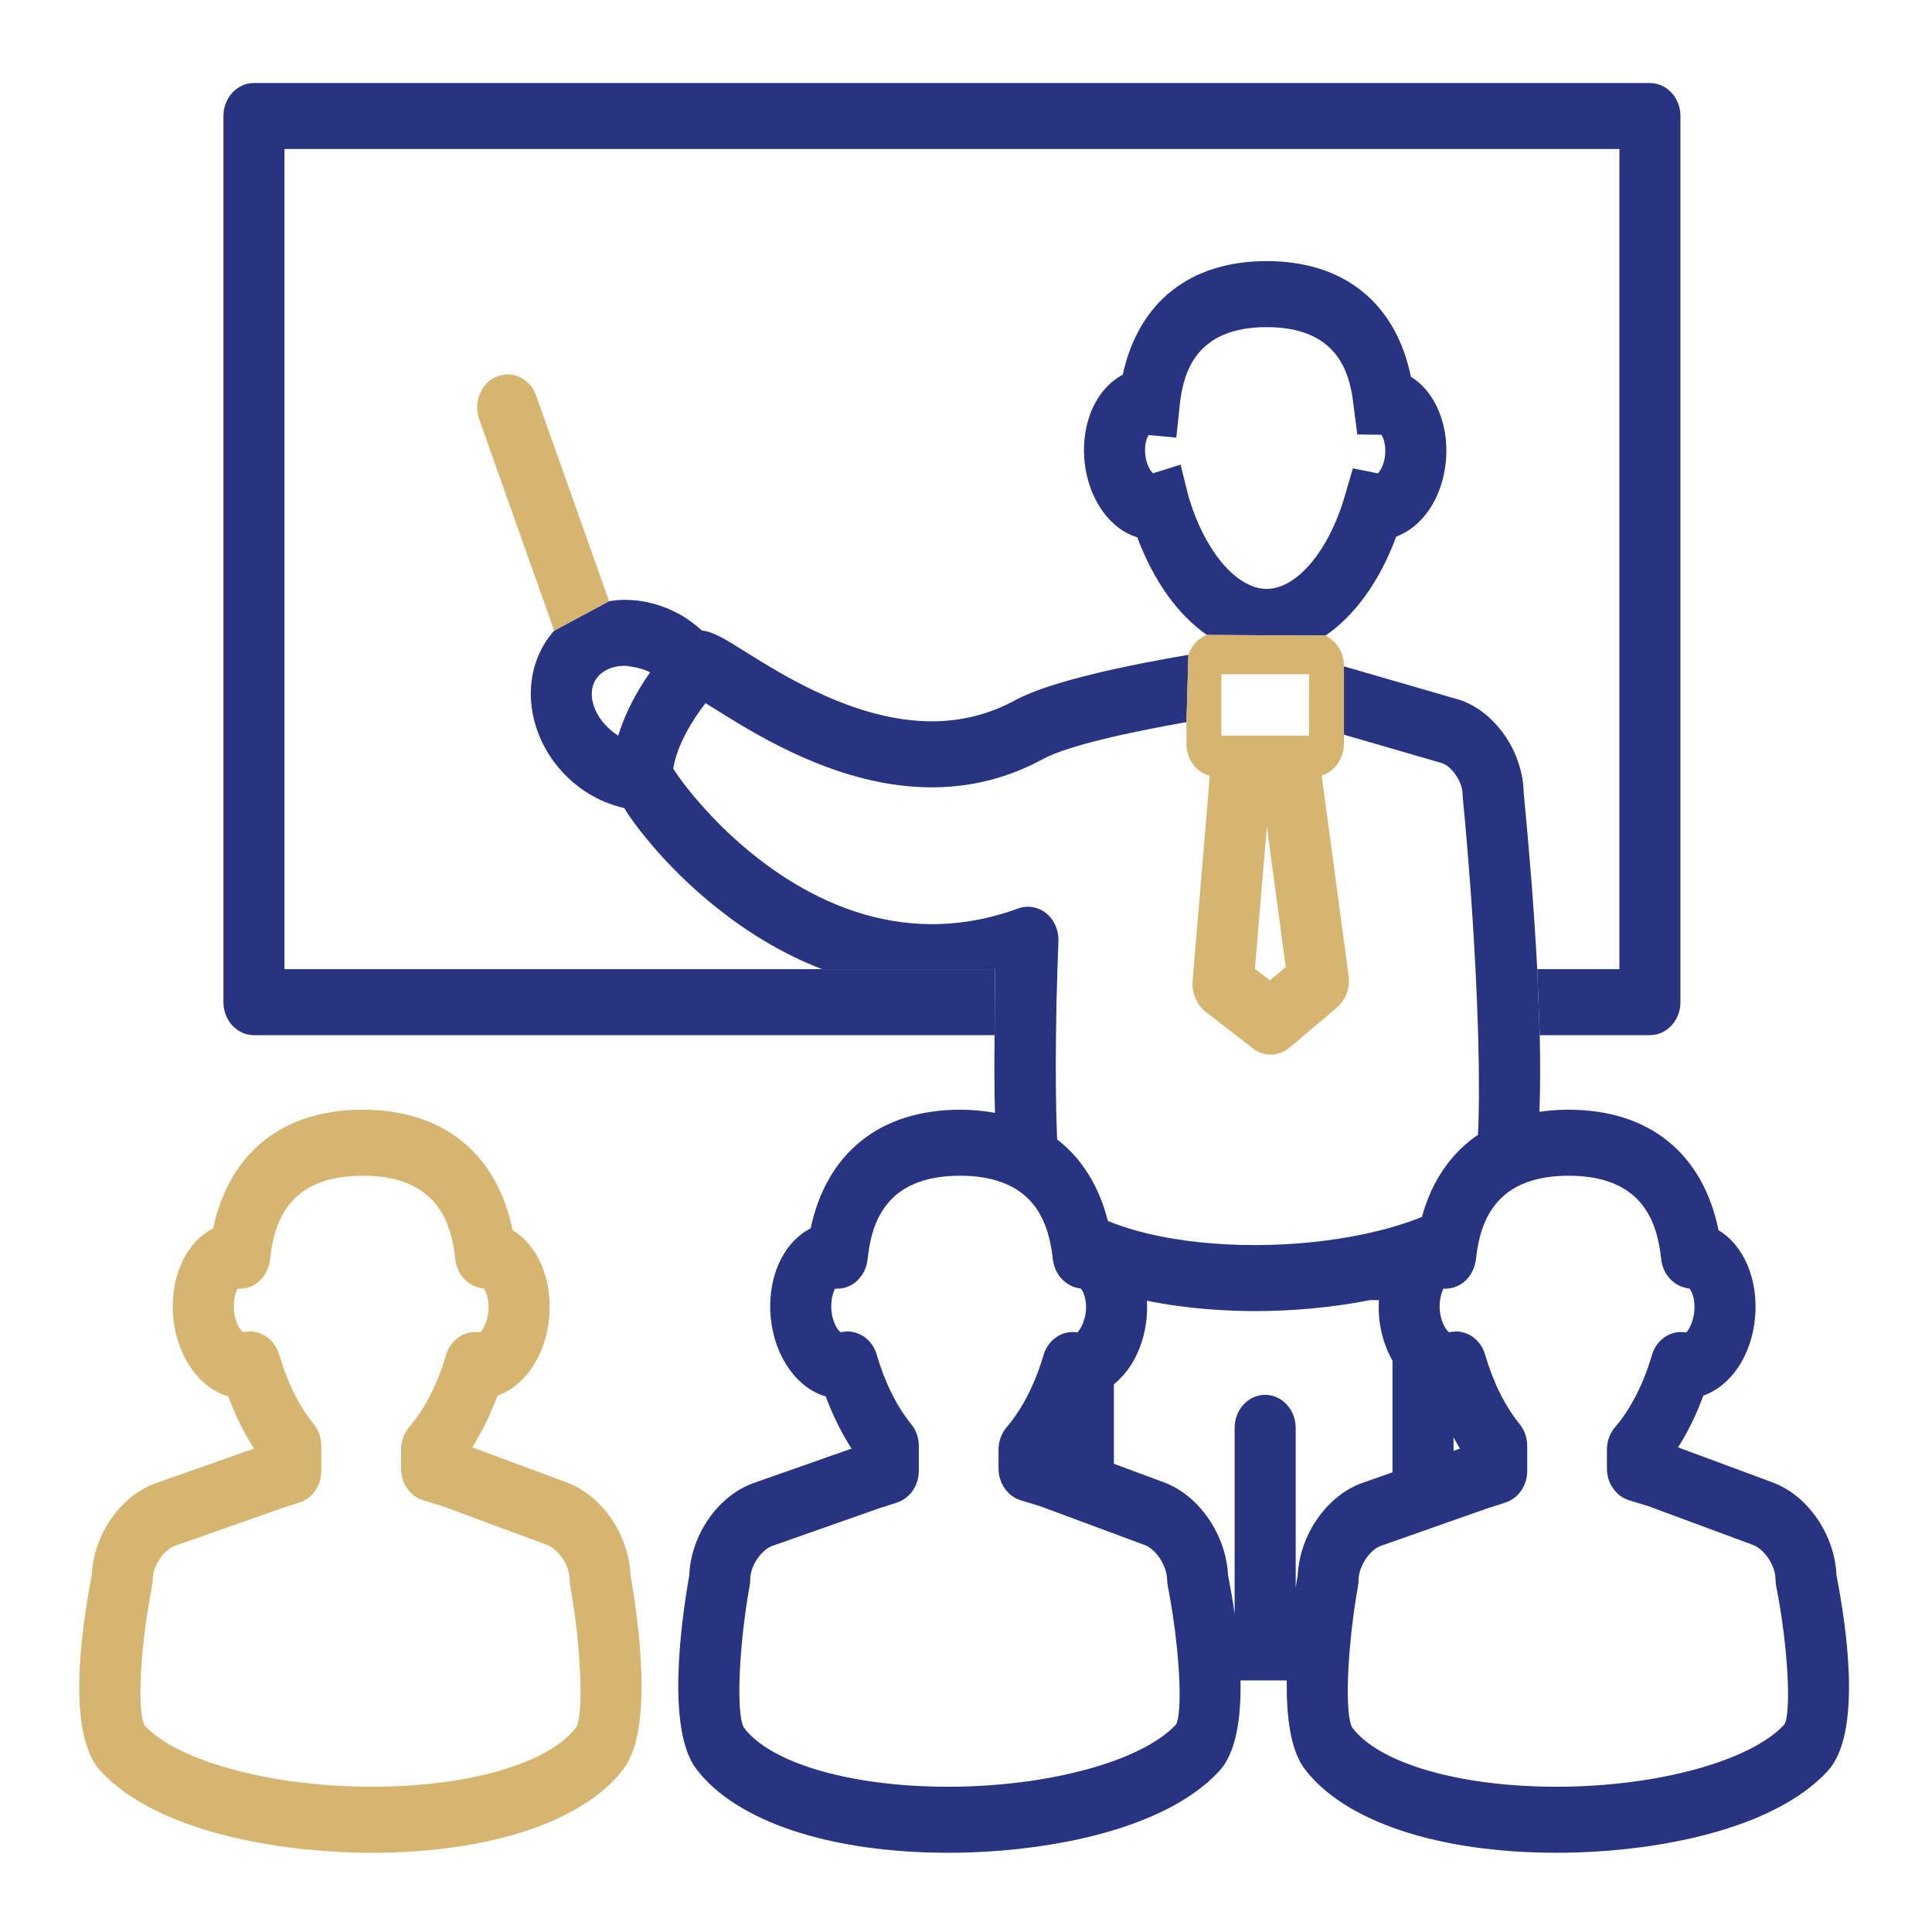
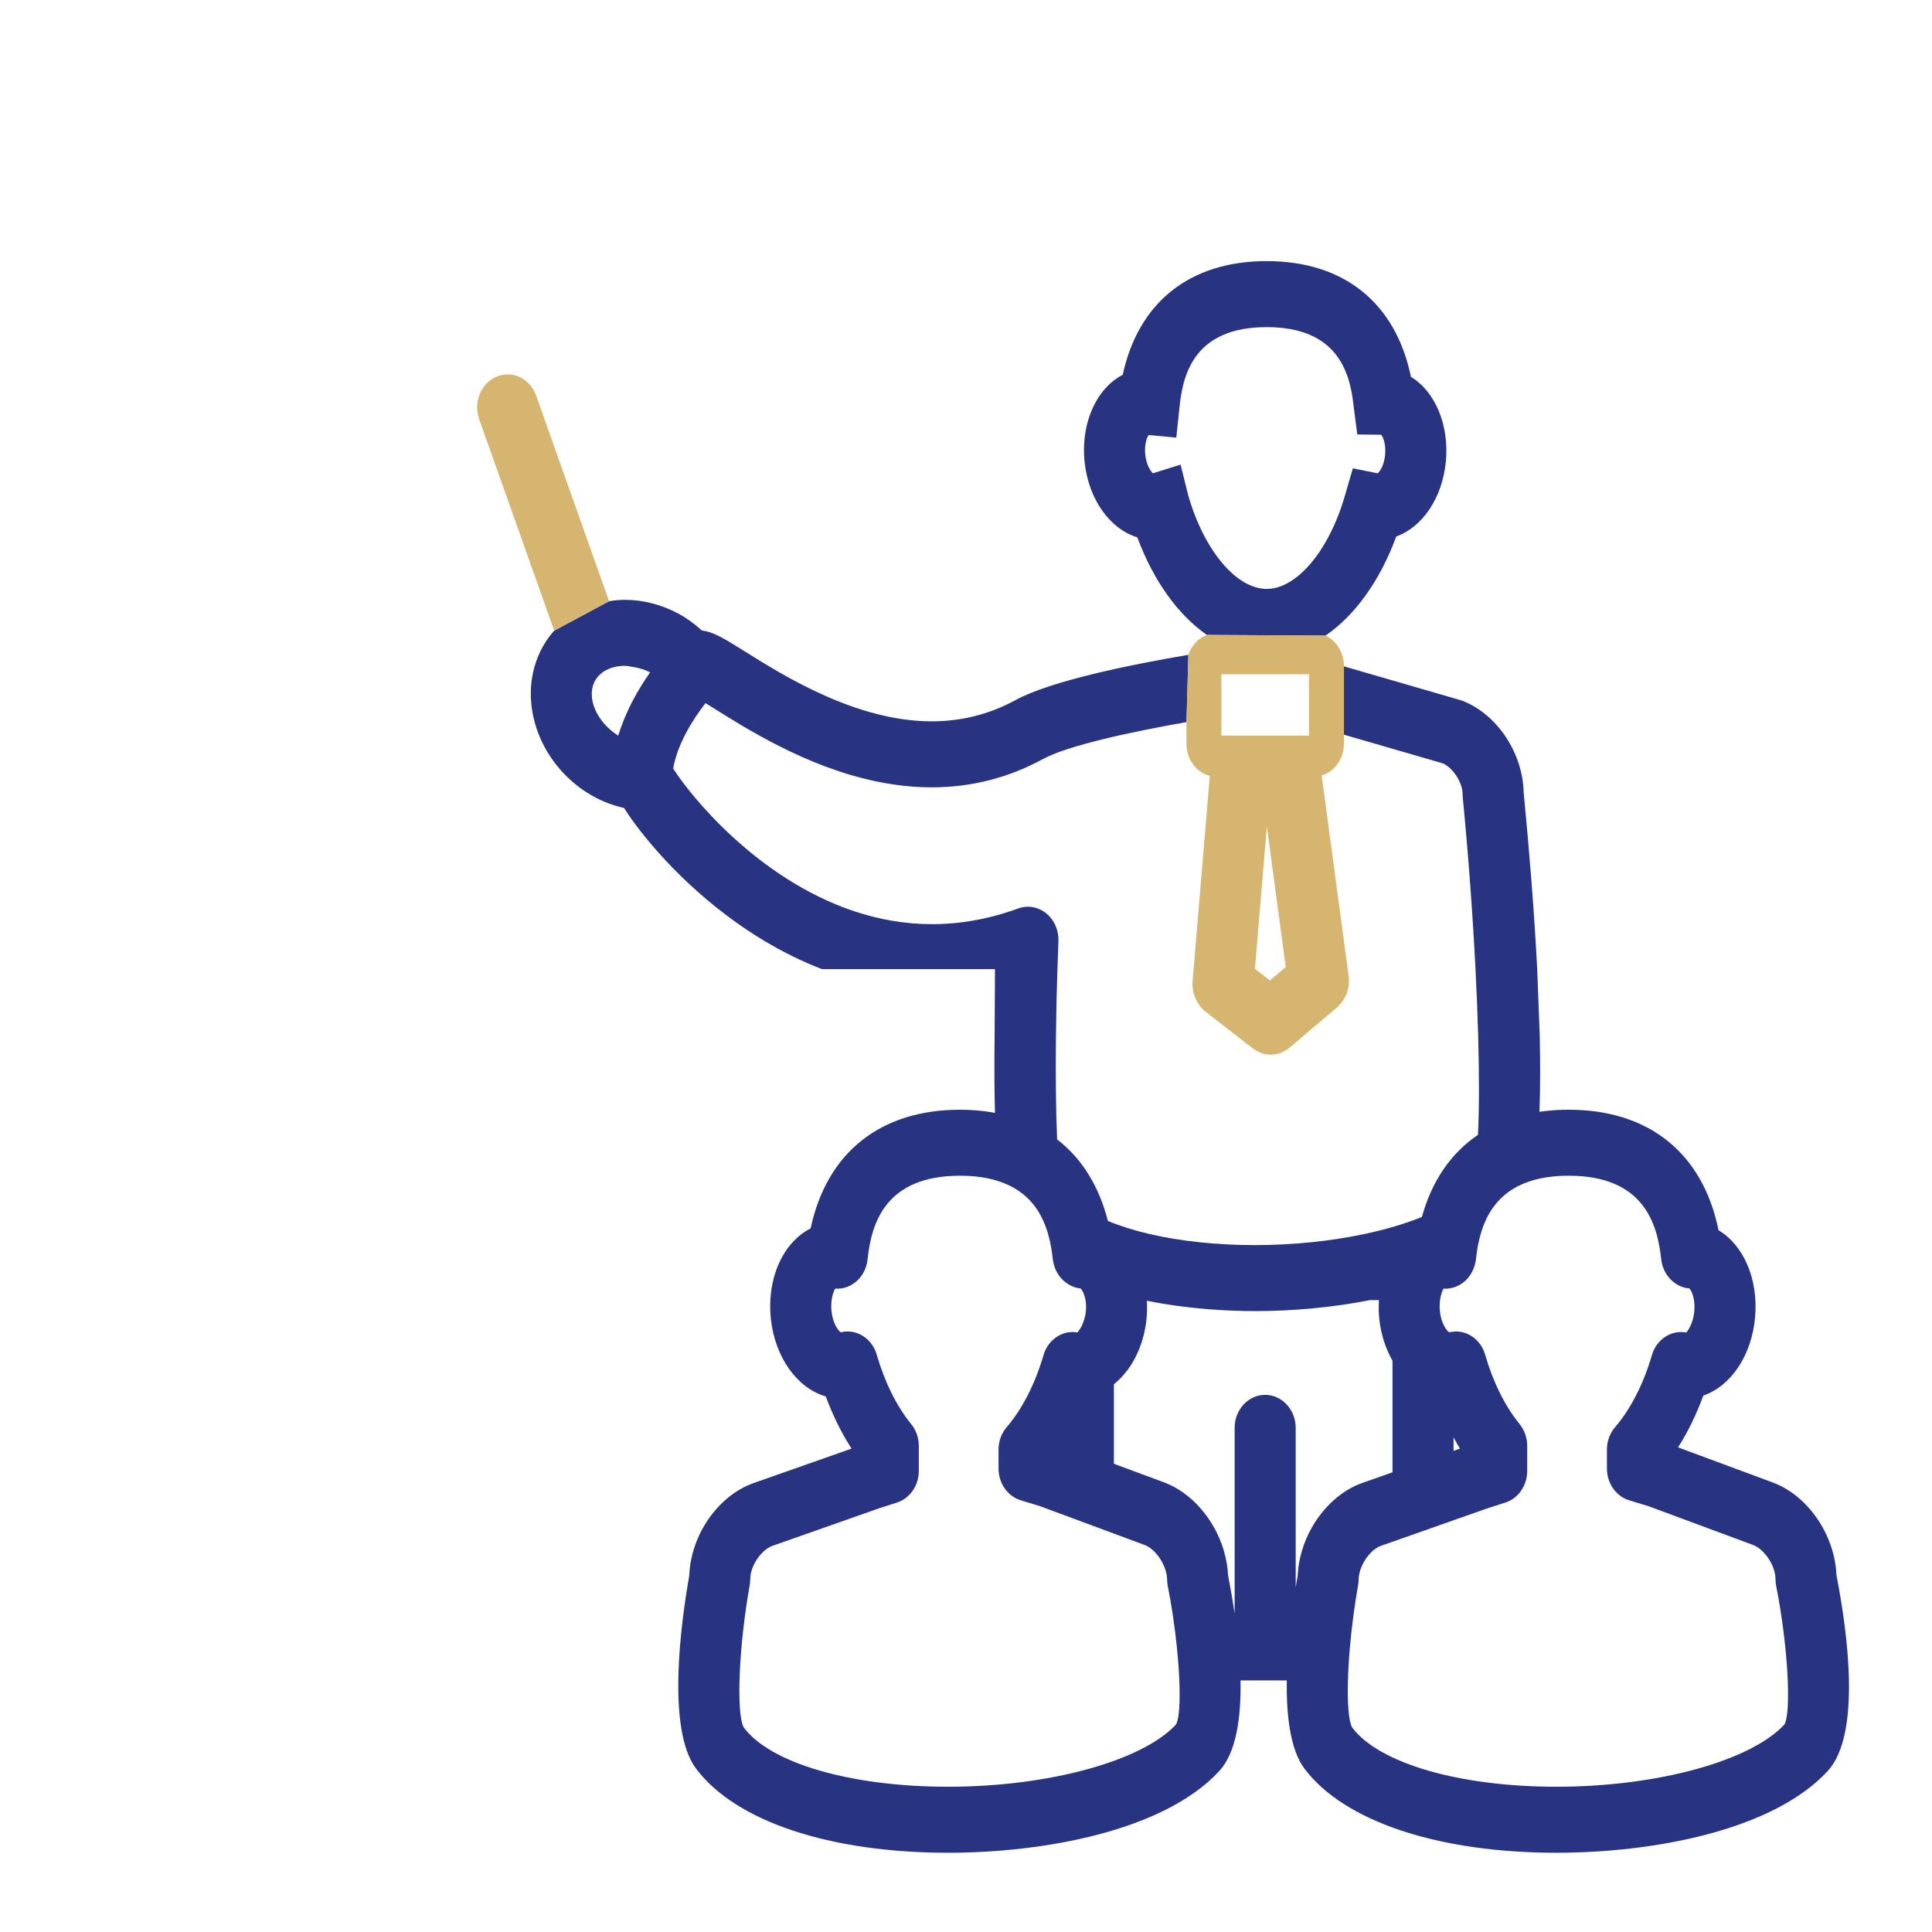
<svg xmlns="http://www.w3.org/2000/svg" width="512" height="512" viewBox="0 0 512 512" fill="none">
  <path fill-rule="evenodd" clip-rule="evenodd" d="M385.205 380.898V384.494L386.902 383.896C386.511 383.293 386.158 382.639 385.804 381.985C385.606 381.62 385.409 381.255 385.205 380.898ZM412.487 473.505C439.063 473.505 463.907 466.722 472.899 456.999C474.759 453.625 473.824 435.996 470.704 420.308C470.589 419.705 470.524 419.09 470.524 418.472C470.524 414.955 467.619 410.558 464.541 409.417L436.869 399.157L431.747 397.596C428.259 396.53 425.85 393.091 425.85 389.175V384.161C425.85 381.945 426.63 379.814 428.027 378.192C432.107 373.469 435.57 366.694 437.773 359.117C438.99 354.946 442.877 352.383 446.863 353.124C447.12 352.916 448.697 350.928 449.01 347.48C449.306 344.236 448.281 342.03 447.699 341.455C443.88 341.117 440.687 337.91 440.242 333.739C439.226 324.229 435.583 311.577 415.702 311.577C412.085 311.577 409.02 312.008 406.393 312.75C402.142 313.95 399.099 315.999 396.887 318.492C396.065 319.423 395.353 320.406 394.745 321.439C392.452 325.337 391.556 329.818 391.14 333.767C391.111 334.046 391.049 334.309 390.987 334.573L390.975 334.625L390.96 334.688C390.95 334.732 390.94 334.775 390.93 334.819C390.232 337.961 388.007 340.371 385.205 341.191C384.36 341.437 383.473 341.571 382.556 341.501C382.372 341.761 381.223 344.064 381.592 347.512C381.935 350.691 383.332 352.61 384.026 353.064C384.328 352.992 384.632 352.968 384.937 352.943C385.026 352.936 385.115 352.929 385.205 352.921C385.287 352.913 385.369 352.9 385.451 352.886C385.573 352.866 385.694 352.846 385.817 352.846C389.285 352.846 392.495 355.252 393.57 358.982C395.675 366.272 398.837 372.64 402.712 377.399C404.01 378.998 404.73 381.056 404.73 383.183V389.801C404.73 393.675 402.382 397.08 398.949 398.188L394.312 399.682L385.205 402.882L377.113 405.739L369.026 408.583L365.975 409.655C363.673 410.466 361.342 413.255 360.442 416.271C360.125 417.343 360.056 418.062 360.056 418.472C360.056 419.034 360.009 419.595 359.906 420.147C359.452 422.685 359.058 425.263 358.71 427.83C358.308 430.806 357.982 433.748 357.738 436.579C357.468 439.689 357.292 442.636 357.219 445.325C357.048 451.432 357.399 456.123 358.342 457.81C365.448 467.296 386.73 473.505 412.487 473.505ZM343.899 417.527C343.989 415.392 344.371 413.167 345.043 410.909C347.529 402.573 353.778 395.552 360.965 393.016L369.026 390.181V360.609C367.226 357.425 365.966 353.667 365.52 349.533C365.345 347.851 365.34 346.191 365.43 344.546H363.056C352.822 346.571 342.185 347.457 332.611 347.457H332.602C326.036 347.457 315.172 347.002 303.931 344.704C304.012 346.196 304.008 347.702 303.871 349.213C303.596 352.3 302.834 355.335 301.608 358.19C300.056 361.828 297.802 364.72 295.192 366.856V387.914L308.546 392.864C315.686 395.511 321.879 402.605 324.331 410.942C324.982 413.185 325.351 415.355 325.449 417.43C326.045 420.484 326.653 423.979 327.193 427.681V378.4C327.193 373.567 330.815 369.651 335.281 369.651C339.746 369.651 343.372 373.567 343.372 378.4V420.65C343.552 419.539 343.732 418.472 343.899 417.527ZM251.255 473.505C277.835 473.505 302.671 466.722 311.662 456.999C312.498 455.487 312.763 451.103 312.532 445.325C312.425 442.66 312.206 439.695 311.889 436.579C311.602 433.753 311.233 430.81 310.779 427.83C310.398 425.314 309.969 422.788 309.472 420.308C309.356 419.705 309.292 419.09 309.292 418.472C309.292 418.062 309.228 417.329 308.902 416.211C308.006 413.152 305.649 410.284 303.305 409.423L295.192 406.414L287.105 403.411L279.014 400.413L275.628 399.157L270.515 397.596C267.031 396.53 264.622 393.091 264.622 389.175V384.161C264.622 381.945 265.398 379.814 266.795 378.192C270.875 373.469 274.334 366.689 276.541 359.117C277.012 357.495 277.891 356.127 279.014 355.094C280.788 353.458 283.179 352.661 285.622 353.12C285.554 353.102 285.632 352.997 285.794 352.78C286.047 352.441 286.504 351.828 286.925 350.844C286.967 350.742 286.999 350.639 287.031 350.536C287.041 350.505 287.05 350.475 287.06 350.445C287.074 350.4 287.089 350.356 287.105 350.311C287.444 349.398 287.679 348.467 287.769 347.503C287.958 345.436 287.598 343.768 287.105 342.651C286.972 342.345 286.831 342.062 286.685 341.844C286.556 341.654 286.449 341.529 286.372 341.451C283.201 341.131 280.501 338.823 279.442 335.653C279.314 335.264 279.215 334.865 279.142 334.448C279.135 334.415 279.128 334.381 279.121 334.348C279.114 334.314 279.106 334.28 279.098 334.246C279.061 334.079 279.023 333.91 279.005 333.739C278.199 326.217 275.718 316.754 264.892 313.116C262.034 312.157 258.622 311.577 254.465 311.577C234.555 311.577 230.917 324.243 229.912 333.762C229.42 338.41 225.655 341.812 221.326 341.501C221.134 341.761 219.992 344.064 220.362 347.512C220.703 350.701 222.101 352.61 222.791 353.064C223.389 352.92 223.99 352.851 224.582 352.851C228.046 352.851 231.259 355.252 232.335 358.973C234.449 366.277 237.61 372.649 241.477 377.408C242.776 379.007 243.493 381.056 243.493 383.183V389.801C243.493 393.675 241.142 397.08 237.715 398.188L233.08 399.682L204.737 409.655C201.706 410.73 198.824 415.02 198.824 418.472C198.824 419.034 198.774 419.595 198.675 420.142C195.794 436.172 195.048 454.121 197.112 457.81C204.21 467.296 225.496 473.505 251.255 473.505ZM184.394 211.628C195.078 224.257 217.737 244.912 246.991 244.912C254.577 244.912 262.261 243.517 269.834 240.755C272.362 239.833 275.148 240.32 277.282 242.058C279.412 243.791 280.616 246.558 280.496 249.44C280.398 251.864 280.308 254.343 280.231 256.837C280.132 259.738 280.055 262.662 279.986 265.582C279.922 268.52 279.879 271.444 279.845 274.331C279.725 284.647 279.815 294.398 280.154 301.961C286.655 306.966 291.236 314.261 293.602 323.557C296.894 324.924 300.639 326.097 304.766 327.056C312.849 328.924 322.346 329.962 332.602 329.962H332.611C342.793 329.962 352.685 328.901 361.449 327.056C367.132 325.856 372.335 324.322 376.813 322.51C379.462 312.935 384.536 305.571 391.68 300.742C392.019 293.675 392.01 284.564 391.723 274.331C391.646 271.495 391.543 268.575 391.423 265.582C391.307 262.722 391.175 259.803 391.025 256.837C390.275 242.095 389.096 226.245 387.652 211.388C387.622 211.086 387.609 210.776 387.609 210.475C387.609 207.402 385.033 203.43 382.346 202.295L356.16 194.704V176.588L386.867 185.491C387.043 185.542 387.219 185.602 387.399 185.667C396.592 189.073 403.56 199.454 403.783 209.96C405.249 225.082 406.577 241.344 407.379 256.837L408.043 274.331C408.202 281.552 408.197 288.387 407.975 294.639C410.435 294.273 413.01 294.087 415.702 294.087C437.049 294.087 451.269 305.641 455.434 326.032C462.017 329.943 466.054 338.957 465.107 349.204C464.19 359.316 458.614 367.37 451.41 369.836C449.572 374.85 447.313 379.466 444.707 383.567L469.787 392.868C479.13 396.331 486.249 406.771 486.681 417.445C489.724 433.058 493.247 459.724 484.341 469.364C469.586 485.314 437.55 491 412.487 491C381.103 491 356.13 482.658 345.678 468.687C341.949 463.695 340.882 454.714 341.006 445.325H328.749C328.929 455.271 327.605 464.488 323.105 469.364C308.354 485.314 276.318 491 251.255 491C219.868 491 194.892 482.654 184.444 468.687C176.604 458.18 180.463 429.98 182.663 417.533C183.061 406.8 190.262 396.373 199.72 393.022L225.667 383.896C223.007 379.772 220.705 375.11 218.83 370.063C211.355 367.931 205.392 359.812 204.287 349.528C203.681 343.837 204.637 338.193 206.989 333.637C208.897 329.939 211.631 327.149 214.82 325.541C219.113 305.455 233.281 294.087 254.465 294.087C257.714 294.087 260.774 294.384 263.679 294.912C263.517 289.203 263.474 282.413 263.585 274.331L263.679 256.837H217.861C196.136 248.513 180.535 232.923 173.566 224.887C169.695 220.42 167.125 216.912 165.405 214.136C162.684 213.51 160.005 212.546 157.473 211.17C143.303 203.477 136.819 186.357 143.015 172.997C144.024 170.828 145.323 168.863 146.864 167.139L161.417 159.321C162.784 159.098 164.179 158.959 165.61 158.959C170.475 158.959 175.432 160.257 179.951 162.704C182.179 163.913 184.171 165.447 186.041 167.102C189.039 167.426 191.902 169.201 197.514 172.709C207.813 179.16 226.979 191.159 246.939 191.159C254.808 191.159 262.252 189.277 269.062 185.56C278.405 180.458 299.341 176.185 314.936 173.534L314.435 191.367C299.752 193.944 283.008 197.545 276.348 201.178C267.258 206.137 257.367 208.653 246.939 208.653C227.018 208.653 208.912 199.565 196.633 192.289C193.931 190.681 191.5 189.166 189.407 187.854C189.208 187.731 189 187.601 188.791 187.47L188.572 187.333L188.405 187.229C188.18 187.091 187.957 186.952 187.734 186.813C187.639 186.754 187.544 186.695 187.449 186.636C187.288 186.536 187.128 186.437 186.967 186.339C183.686 190.551 179.482 197.192 178.409 203.676C178.542 203.895 178.731 204.174 178.915 204.446L178.916 204.447C178.965 204.52 179.014 204.592 179.062 204.663C180.185 206.364 181.978 208.774 184.394 211.628ZM351.258 168.441L319.843 168.265C312.232 162.986 305.718 154.01 301.394 142.396C294.215 140.241 288.511 132.409 287.439 122.524C286.848 117.009 287.782 111.536 290.071 107.11C291.896 103.579 294.502 100.895 297.536 99.315C301.715 80.082 315.339 69.196 335.683 69.196C356.199 69.196 369.879 80.291 373.912 99.867C375.665 100.928 377.225 102.364 378.562 104.125C382.119 108.815 383.799 115.41 383.173 122.218C382.286 131.941 376.95 139.703 370.02 142.178C365.662 154.024 359.019 163.158 351.258 168.441ZM169.578 182.33C170.477 180.829 171.386 179.443 172.275 178.173C170.751 177.399 169.175 176.954 167.587 176.723C167.401 176.694 167.215 176.66 167.029 176.626C166.554 176.54 166.08 176.454 165.61 176.454C161.792 176.454 158.75 178.09 157.476 180.842C155.428 185.254 158.341 191.501 163.836 194.954C165.276 190.259 167.376 185.977 169.578 182.33ZM314.919 131.371C319.123 145.909 327.661 156.067 335.683 156.067C343.663 156.067 352.17 145.964 356.37 131.51L358.522 124.113L365.113 125.439C365.692 124.929 366.819 123.288 367.072 120.494C367.329 117.69 366.528 115.836 366.056 115.215L359.696 115.141L358.702 107.471C357.759 98.55 354.348 86.696 335.683 86.696C316.976 86.696 313.561 98.569 312.626 107.499L311.731 115.976L304.411 115.28C303.944 115.948 303.219 117.788 303.511 120.503C303.815 123.293 304.964 124.92 305.546 125.42L312.866 123.131L314.919 131.371Z" fill="#283382" />
  <path fill-rule="evenodd" clip-rule="evenodd" d="M314.422 197.142V191.367L314.923 173.534C315.746 171.074 317.546 169.136 319.83 168.265L351.245 168.441C354.129 169.785 356.147 172.876 356.147 176.486V176.588V194.704V197.142C356.147 201.137 353.653 204.473 350.263 205.511L357.159 256.837L357.416 258.765C357.75 261.244 357.043 263.7 355.595 265.582C355.235 266.055 354.862 266.523 354.403 266.907L345.643 274.331L341.747 277.636C340.286 278.873 338.525 279.494 336.759 279.494C335.105 279.494 333.455 278.952 332.045 277.858L327.498 274.331L319.385 268.043C318.528 267.38 317.872 266.518 317.328 265.582C316.385 263.978 315.879 262.092 316.042 260.146L316.316 256.837L320.61 205.618C317.062 204.691 314.422 201.257 314.422 197.142ZM323.671 178.675V194.949H326.225H327.442H346.903V178.675H323.671ZM340.732 256.262L335.73 219.021L332.572 256.739L332.7 256.837L336.54 259.817L340.055 256.837L340.732 256.262Z" fill="#D6B570" />
-   <path d="M75.388 39.49V256.836H217.861H263.679L263.585 274.331H67.3C62.832 274.331 59.211 270.415 59.211 265.581V30.75C59.211 25.916 62.832 22 67.3 22H437.242C441.712 22 445.333 25.916 445.333 30.75V265.581C445.333 270.415 441.712 274.331 437.242 274.331H408.043L407.379 256.836H429.155V39.49H75.388Z" fill="#283382" />
  <path d="M142.09 104.839L161.416 159.321L146.863 167.139L126.984 111.095C125.384 106.591 127.468 101.53 131.638 99.802C135.805 98.054 140.489 100.325 142.09 104.839Z" fill="#D6B570" />
-   <path d="M152.745 457.686C145.56 467.296 124.279 473.505 98.526 473.505C98.523 473.505 98.519 473.505 98.516 473.505C71.936 473.505 47.098 466.717 38.335 457.291C36.255 453.639 37.189 436.009 40.296 420.304C40.415 419.702 40.477 419.085 40.477 418.472C40.477 415.02 43.361 410.73 46.403 409.649L74.734 399.682L79.376 398.188C82.805 397.08 85.155 393.675 85.155 389.801V383.183C85.155 381.056 84.439 379.003 83.138 377.404C79.254 372.63 76.09 366.258 73.992 358.982C72.916 355.252 69.708 352.851 66.243 352.851C65.65 352.851 65.051 352.921 64.453 353.064C63.76 352.61 62.361 350.691 62.022 347.512C61.651 344.064 62.796 341.761 62.994 341.501C67.272 341.895 71.076 338.406 71.568 333.762C72.571 324.243 76.212 311.577 96.122 311.577C115.997 311.577 119.647 324.229 120.661 333.744C121.105 337.915 124.304 341.117 128.122 341.455C128.707 342.03 129.73 344.236 129.432 347.484C129.12 350.928 127.543 352.916 127.285 353.124C123.296 352.378 119.414 354.936 118.2 359.112C115.984 366.708 112.525 373.483 108.455 378.187C107.054 379.809 106.274 381.945 106.274 384.161V389.175C106.274 393.091 108.683 396.53 112.172 397.596L117.293 399.157L144.964 409.417C148.039 410.558 150.945 414.955 150.945 418.472C150.945 419.034 150.996 419.595 151.096 420.147C153.977 436.172 154.726 454.121 152.745 457.686ZM150.21 392.868L125.131 383.567C127.734 379.471 129.993 374.85 131.833 369.836C139.041 367.37 144.618 359.316 145.531 349.204C146.476 338.948 142.433 329.925 135.852 326.023C131.678 305.641 117.457 294.087 96.122 294.087C74.933 294.087 60.765 305.455 56.476 325.545C53.289 327.149 50.558 329.943 48.655 333.637C46.299 338.193 45.342 343.837 45.951 349.524C47.049 359.803 53.008 367.927 60.479 370.058C62.349 375.101 64.657 379.763 67.324 383.896L41.384 393.016C31.944 396.358 24.754 406.735 24.318 417.445C21.277 433.058 17.756 459.724 26.669 469.367C41.419 485.314 73.453 491 98.516 491C98.519 491 98.521 491 98.526 491C129.906 491 154.878 482.658 165.328 468.681C173.169 458.18 169.309 429.984 167.107 417.533C166.71 406.832 159.581 396.34 150.21 392.868Z" fill="#D6B570" />
</svg>